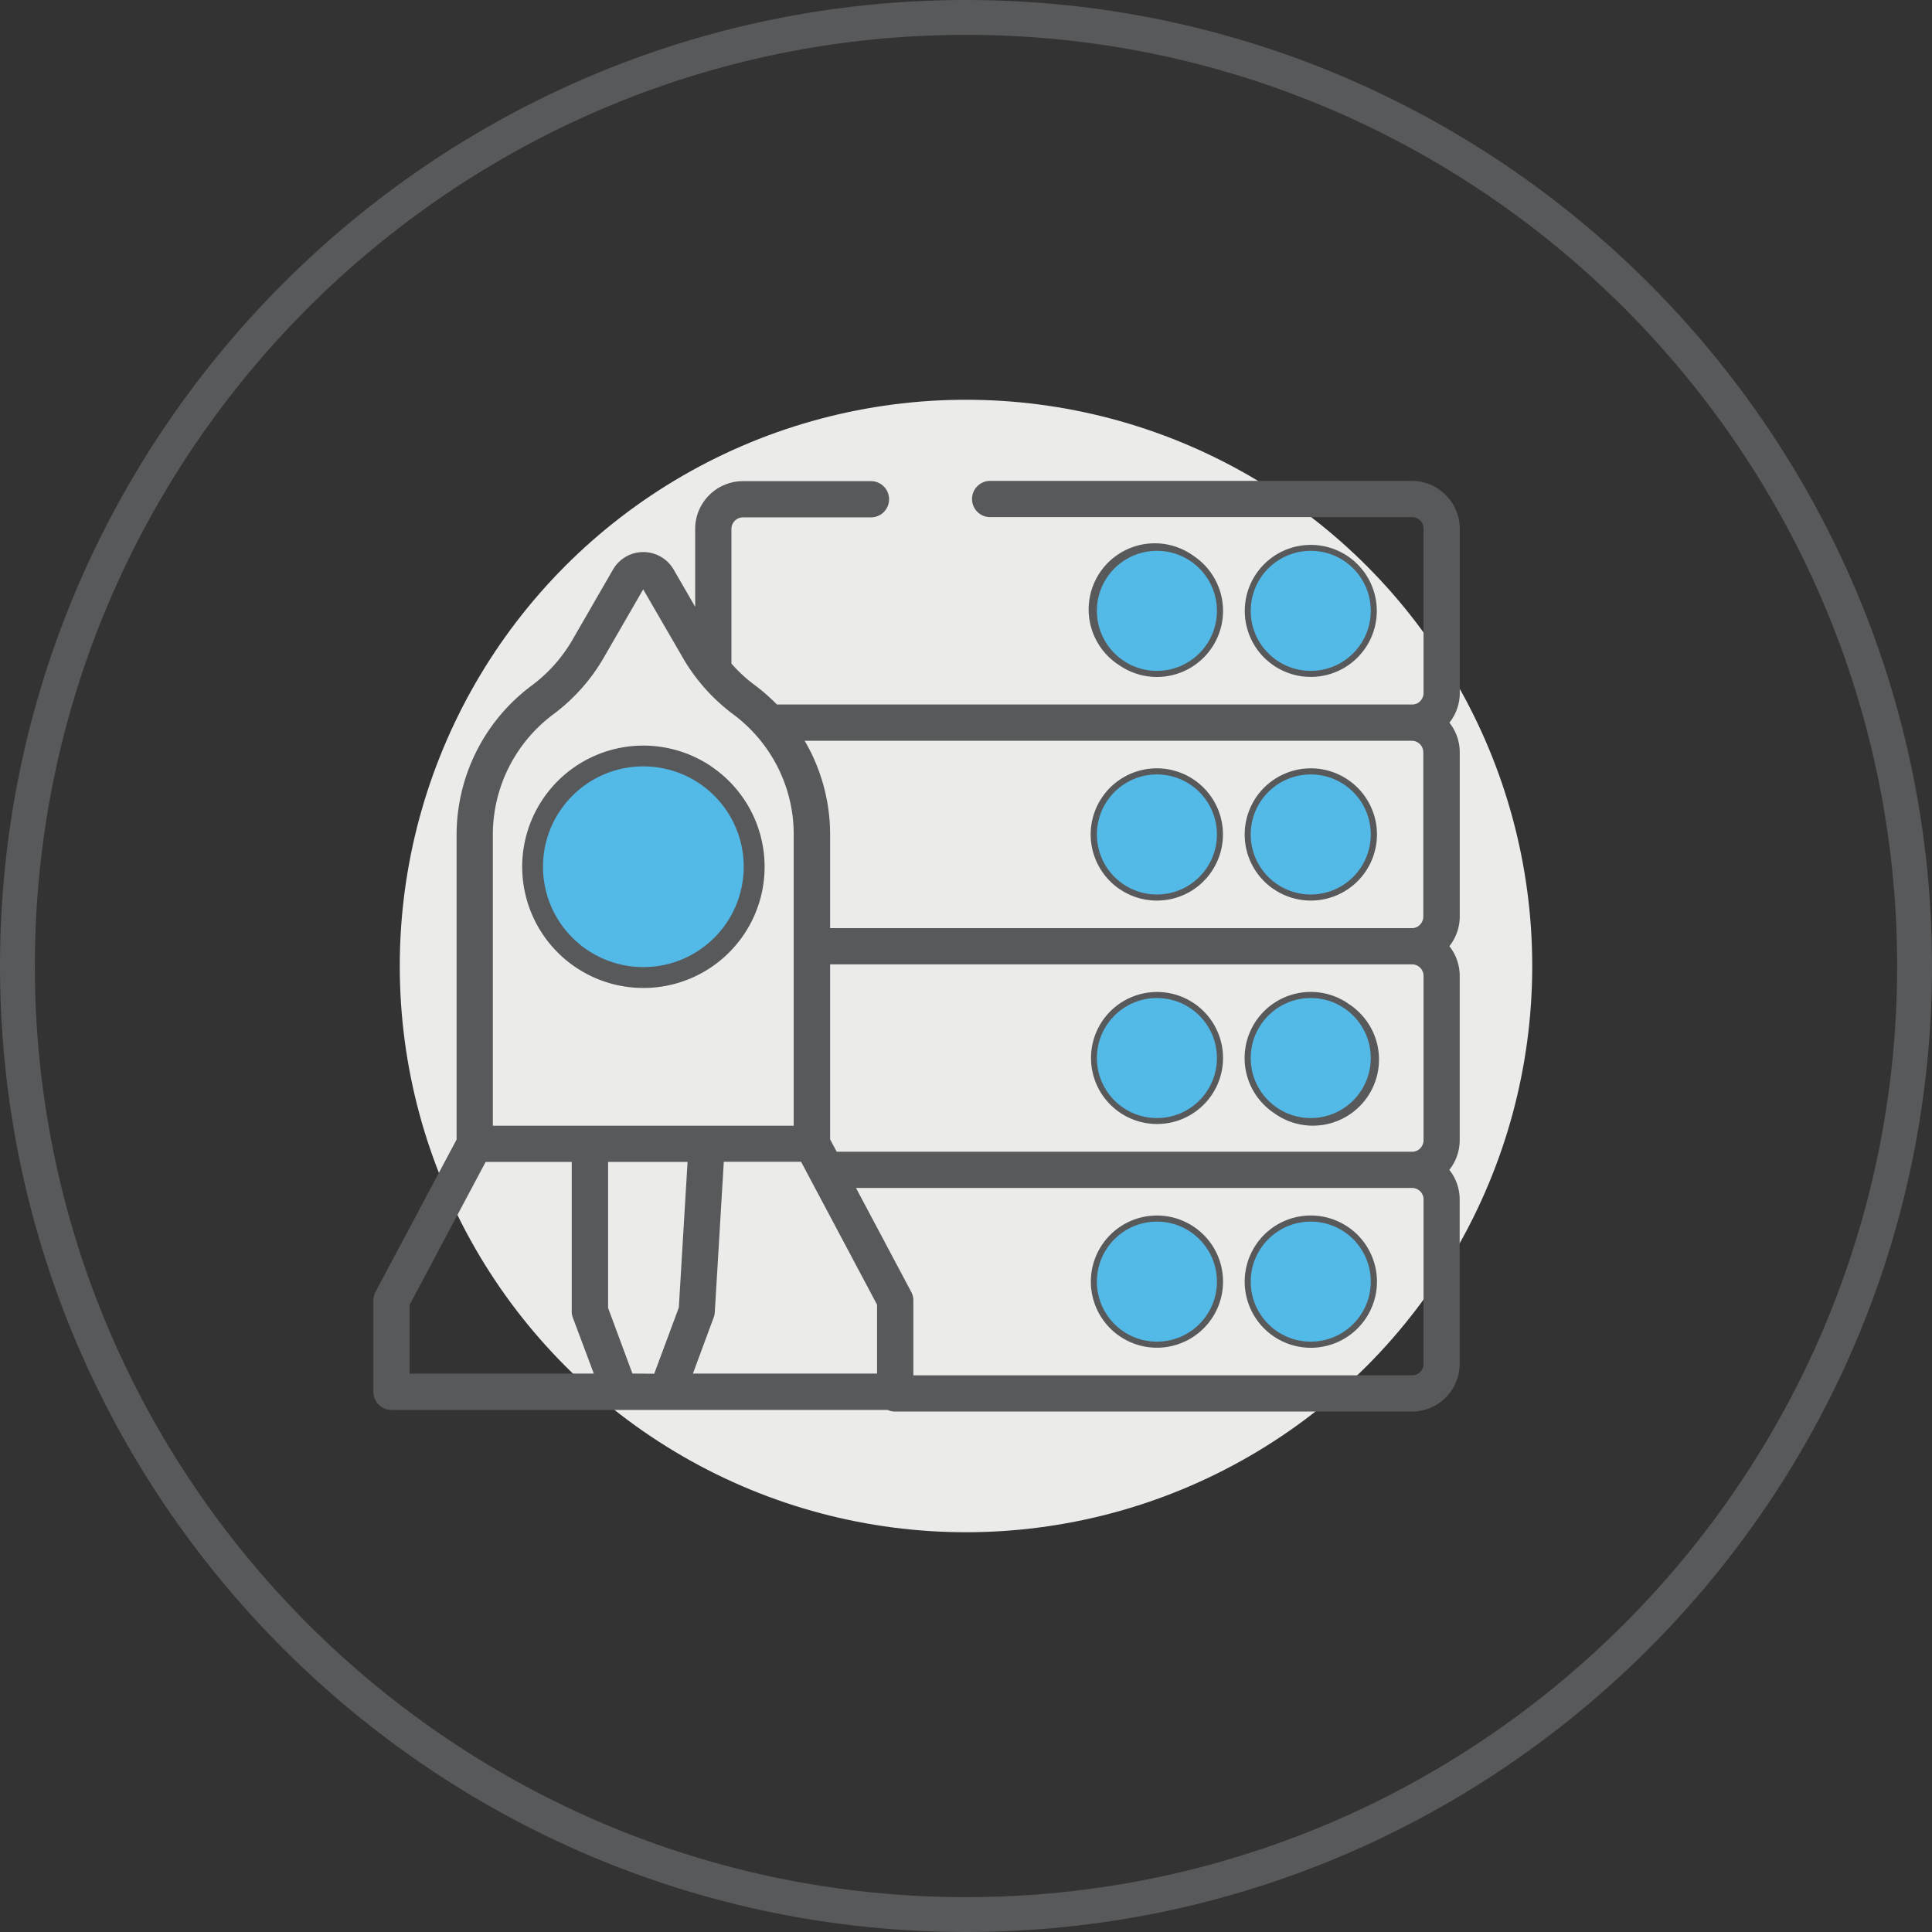
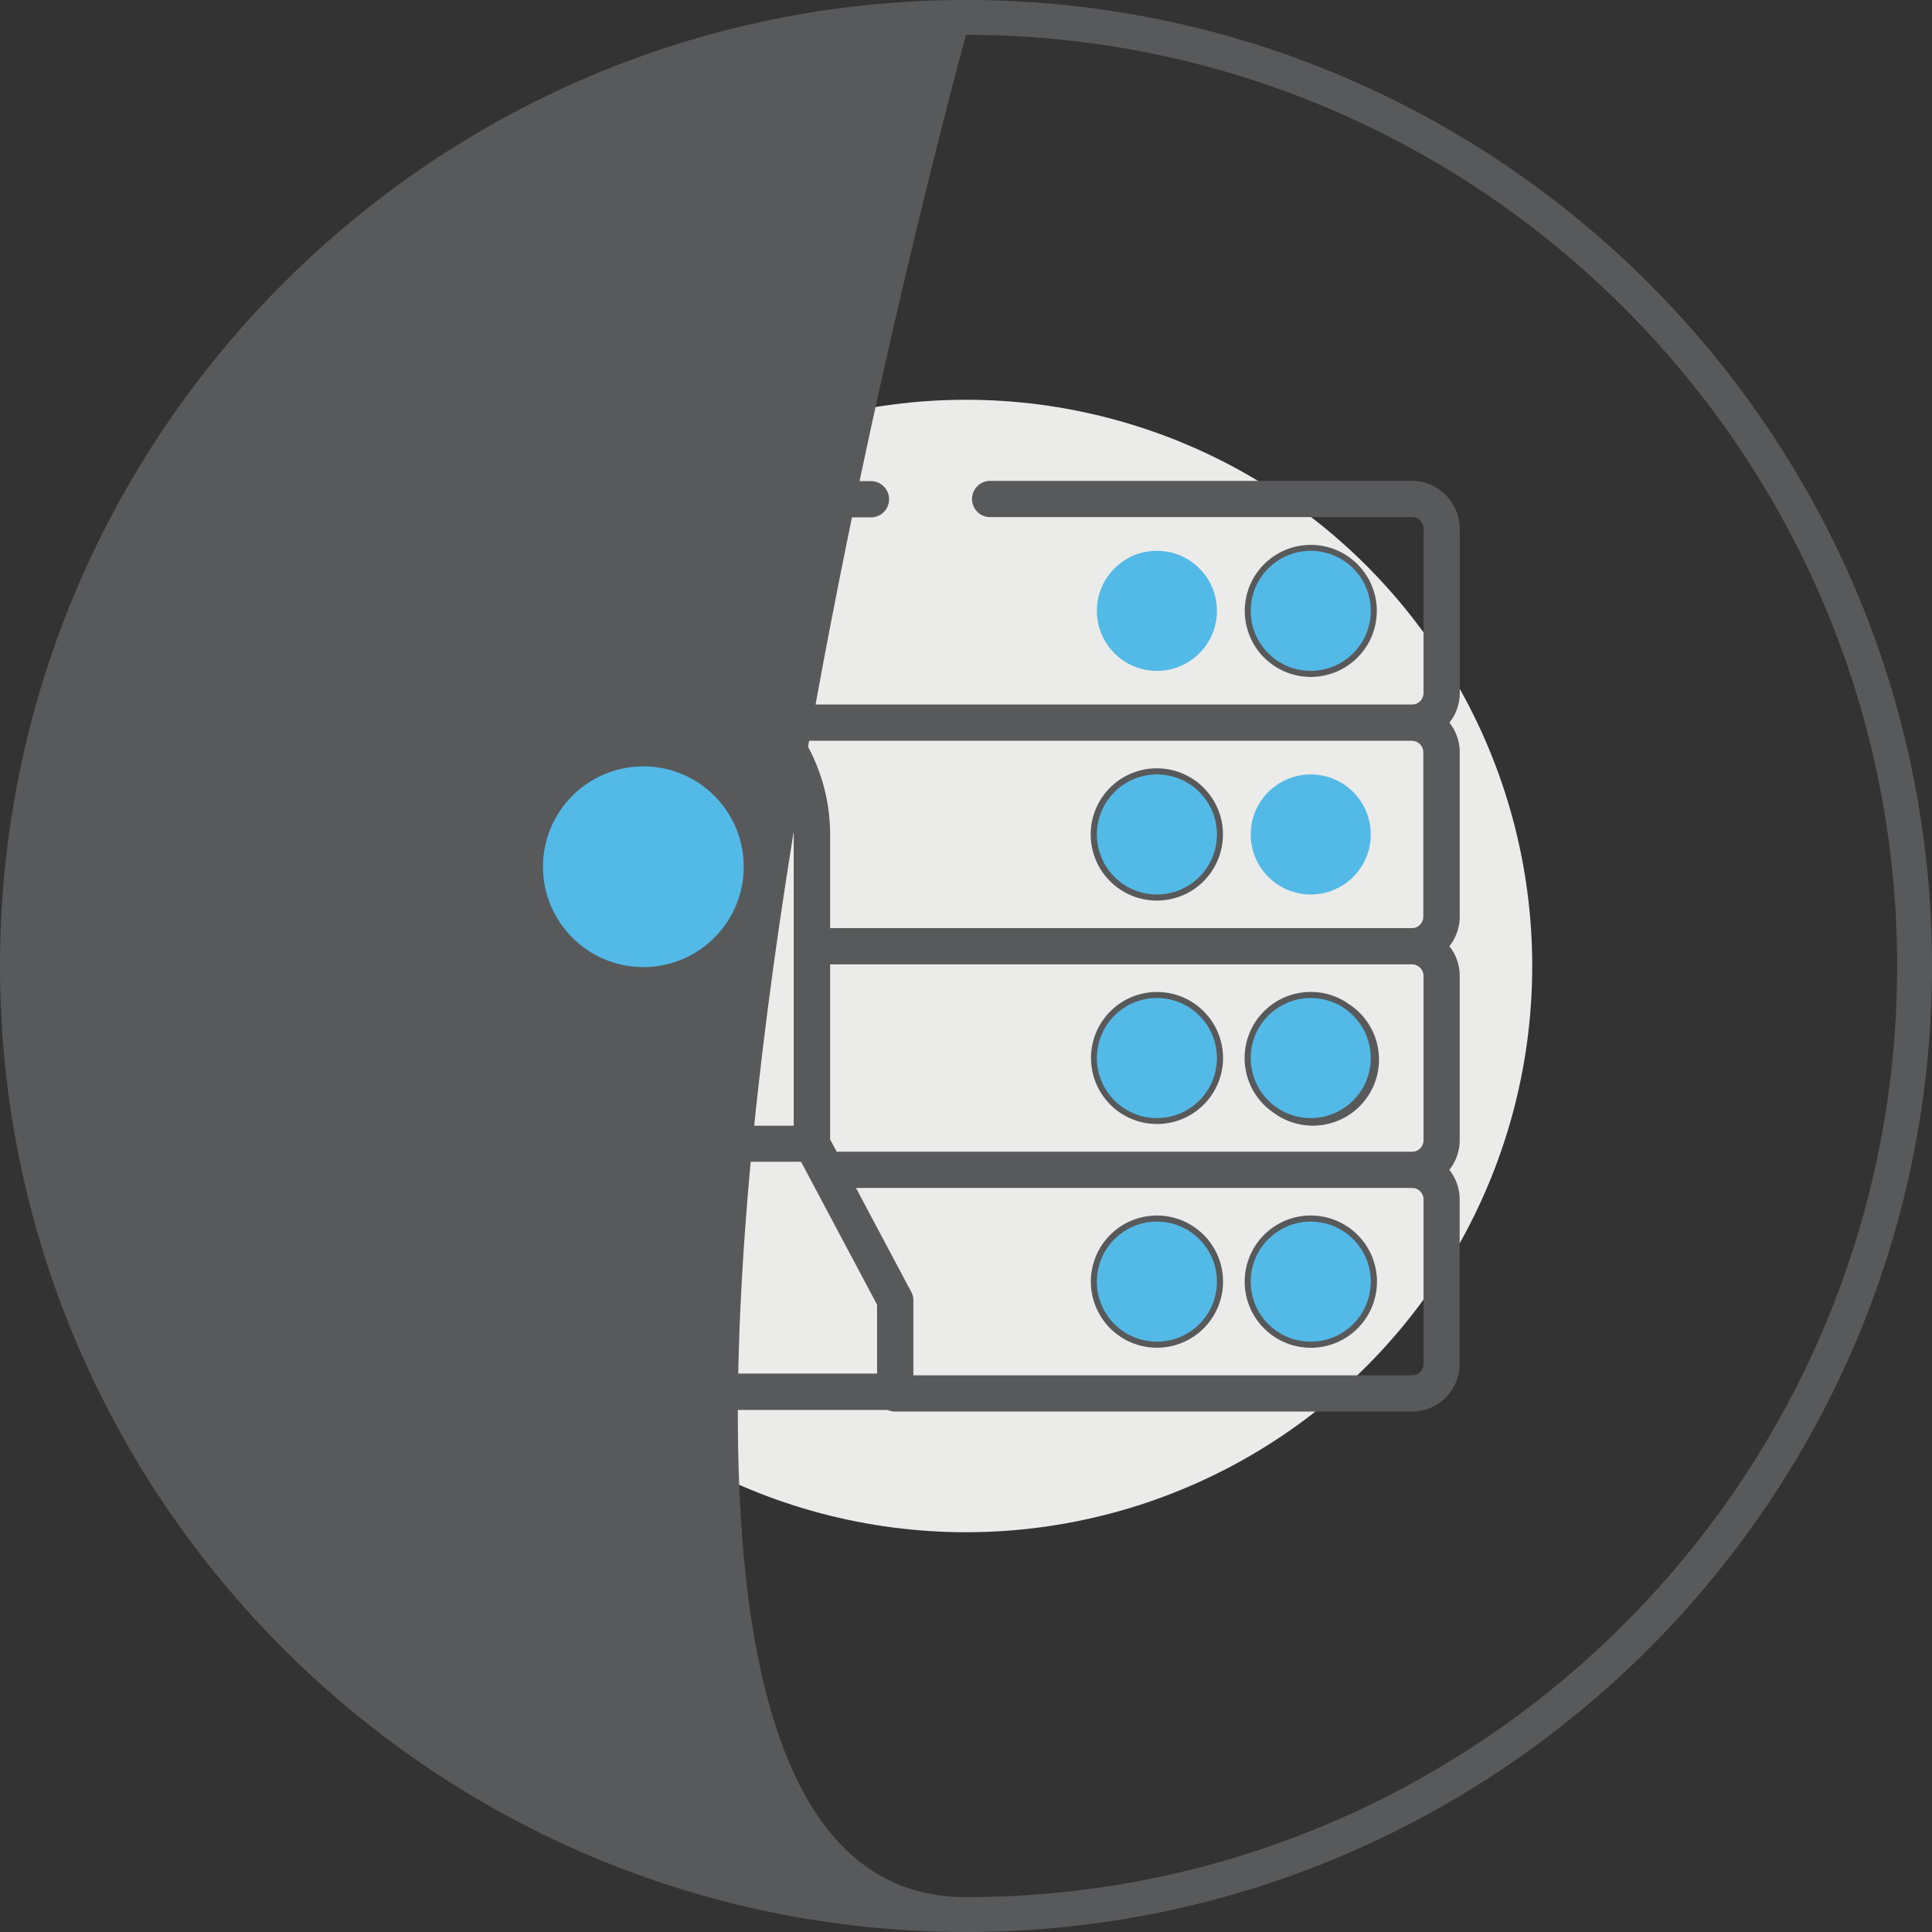
<svg xmlns="http://www.w3.org/2000/svg" viewBox="0 0 471.2 471.2">
  <rect x="0" y="0" width="471.2" height="471.2" fill="#333333" stroke="none" />
  <defs>
    <style>.cls-1{fill:#ebebea;}.cls-2{fill:#58595b;}.cls-3{fill:#53b9e7;}</style>
  </defs>
  <title>Asset 1</title>
  <g id="Layer_2" data-name="Layer 2">
    <g id="Layer_1-2" data-name="Layer 1">
      <circle class="cls-1" cx="235.6" cy="235.6" r="138.1" />
      <g id="automated-security-administration">
-         <path class="cls-2" d="M235.6,471.2C105.7,471.2,0,365.5,0,235.6S105.7,0,235.6,0,471.2,105.7,471.2,235.6,365.5,471.2,235.6,471.2Zm0-462.7C110.4,8.5,8.5,110.4,8.5,235.6S110.4,462.7,235.6,462.7,462.7,360.8,462.7,235.6,360.8,8.5,235.6,8.5Z" />
+         <path class="cls-2" d="M235.6,471.2C105.7,471.2,0,365.5,0,235.6S105.7,0,235.6,0,471.2,105.7,471.2,235.6,365.5,471.2,235.6,471.2Zm0-462.7S110.4,462.7,235.6,462.7,462.7,360.8,462.7,235.6,360.8,8.5,235.6,8.5Z" />
      </g>
      <g id="NewGroup18-0">
        <path class="cls-2" d="M313,146.15a7.29,7.29,0,0,1,6.72-4.46,7.2,7.2,0,0,1,2.84.57A7.33,7.33,0,0,1,327,149a7.21,7.21,0,0,1-.58,2.84,7.33,7.33,0,0,1-2.64,3.21,7.21,7.21,0,0,1-4.08,1.25,7.25,7.25,0,0,1-6.05-3.22,7.32,7.32,0,0,1-.67-6.91Zm-2.3,16.2a16.1,16.1,0,1,0-5.84-7.09,16.1,16.1,0,0,0,5.84,7.09Z" />
-         <path class="cls-2" d="M275.44,146.15a7.36,7.36,0,0,1,2.64-3.22,7.34,7.34,0,0,1,6.92-.67,7.34,7.34,0,0,1,3.21,2.65,7.32,7.32,0,0,1,.67,6.91,7.29,7.29,0,0,1-2.65,3.21,7.2,7.2,0,0,1-4.07,1.25,7.25,7.25,0,0,1-6.05-3.22,7.29,7.29,0,0,1-1.25-4.08,7.16,7.16,0,0,1,.58-2.83Zm-2.3,16.2A16.13,16.13,0,0,0,298.29,149a16.1,16.1,0,0,0-7.11-13.37,16.13,16.13,0,1,0-18,26.74Z" />
-         <path class="cls-2" d="M313,200.68a7.29,7.29,0,0,1,2.65-3.21,7.2,7.2,0,0,1,4.07-1.25,7.38,7.38,0,0,1,2.84.57,7.33,7.33,0,0,1,4.46,6.73,7.16,7.16,0,0,1-.58,2.83,7.36,7.36,0,0,1-2.64,3.22,7.29,7.29,0,0,1-10.13-2,7.32,7.32,0,0,1-.67-6.91Zm-2.3,16.21a16,16,0,0,0,9,2.75,16.12,16.12,0,0,0,16.13-16.12,16.13,16.13,0,0,0-32.26,0,16.1,16.1,0,0,0,7.11,13.37Z" />
        <path class="cls-2" d="M275.44,200.68a7.33,7.33,0,0,1,2.64-3.21,7.21,7.21,0,0,1,4.08-1.25,7.25,7.25,0,0,1,6,3.22,7.32,7.32,0,0,1,.67,6.91,7.29,7.29,0,0,1-6.72,4.46,7.2,7.2,0,0,1-2.84-.57,7.33,7.33,0,0,1-4.46-6.72,7.21,7.21,0,0,1,.58-2.84Zm-2.3,16.21a16,16,0,0,0,9,2.75,16.05,16.05,0,0,0,13.37-7.1,16.13,16.13,0,1,0-22.39,4.35Z" />
        <path class="cls-2" d="M326.4,260.89a7.39,7.39,0,0,1-2.64,3.21,7.34,7.34,0,0,1-6.92.67,7.34,7.34,0,0,1-3.21-2.65,7.32,7.32,0,0,1-.67-6.91,7.34,7.34,0,0,1,2.65-3.21,7.32,7.32,0,0,1,6.91-.67,7.3,7.3,0,0,1,4.46,6.72,7.21,7.21,0,0,1-.58,2.84Zm2.3-16.21a16.13,16.13,0,0,0-25.15,13.37,16.1,16.1,0,0,0,7.11,13.37,16.13,16.13,0,1,0,18-26.74Z" />
        <path class="cls-2" d="M288.88,260.89a7.34,7.34,0,0,1-2.65,3.21,7.32,7.32,0,0,1-6.91.67,7.33,7.33,0,0,1-4.46-6.72,7.21,7.21,0,0,1,.58-2.84,7.39,7.39,0,0,1,2.64-3.21,7.34,7.34,0,0,1,6.92-.67,7.39,7.39,0,0,1,3.21,2.64,7.34,7.34,0,0,1,.67,6.92Zm2.3-16.21a16.1,16.1,0,1,0,5.84,7.09,16.1,16.1,0,0,0-5.84-7.09Z" />
        <path class="cls-2" d="M326.4,315.42a7.33,7.33,0,0,1-2.64,3.21,7.21,7.21,0,0,1-4.08,1.25,7.25,7.25,0,0,1-6.05-3.22,7.32,7.32,0,0,1-.67-6.91,7.32,7.32,0,0,1,2.65-3.22,7.32,7.32,0,0,1,6.91-.67,7.33,7.33,0,0,1,4.46,6.72,7.21,7.21,0,0,1-.58,2.84Zm2.3-16.21a16.07,16.07,0,0,0-9-2.76,16.1,16.1,0,0,0-13.37,7.11,16.13,16.13,0,1,0,22.39-4.35Z" />
        <path class="cls-2" d="M288.88,315.42a7.29,7.29,0,0,1-2.65,3.21,7.2,7.2,0,0,1-4.07,1.25,7.25,7.25,0,0,1-6.05-3.22,7.29,7.29,0,0,1-1.25-4.08,7.16,7.16,0,0,1,.58-2.83,7.36,7.36,0,0,1,2.64-3.22,7.34,7.34,0,0,1,6.92-.67,7.34,7.34,0,0,1,3.21,2.65,7.32,7.32,0,0,1,.67,6.91Zm2.3-16.21a16.12,16.12,0,1,0,7.11,13.37,16.1,16.1,0,0,0-7.11-13.37Z" />
-         <path class="cls-2" d="M176,219.45a20.85,20.85,0,0,1-7.51,9.12,20.8,20.8,0,0,1-19.64,1.91,20.92,20.92,0,0,1-9.12-7.51A20.72,20.72,0,1,1,176,219.45Zm-2.56-32.56a29.61,29.61,0,0,0-28-2.73,29.56,29.56,0,1,0,36,43.75,29.53,29.53,0,0,0-8-41Z" />
        <path class="cls-2" d="M347.19,332.61a2.77,2.77,0,0,1-.22,1.1,2.91,2.91,0,0,1-1,1.25,2.77,2.77,0,0,1-1.57.47H222.76V317.15a4.38,4.38,0,0,0-.52-2.07l-13.47-25.35H344.39a3,3,0,0,1,1.08.22,2.88,2.88,0,0,1,1.24,1,2.78,2.78,0,0,1,.48,1.57v40.06ZM99.9,318.25l18.54-34.86h21v36.44a4.44,4.44,0,0,0,.27,1.53L144.82,335H99.9V318.25Zm66.58-157.93a45.81,45.81,0,0,0,12.3,13.86,36.86,36.86,0,0,1,10.8,12.72,36.45,36.45,0,0,1,4,16.77v70.88H120.2V203.67h0A36.62,36.62,0,0,1,135,174.18a45.73,45.73,0,0,0,12.3-13.87l9.57-16.57m187.44,36.93h0a2.81,2.81,0,0,1,2.82,2.81v40.07a2.75,2.75,0,0,1-.22,1.09,2.91,2.91,0,0,1-1,1.25,2.86,2.86,0,0,1-1.57.48H202.46v-22.7a45.41,45.41,0,0,0-5-20.81c-.39-.74-.79-1.47-1.21-2.19ZM154.24,335l-5.93-16V283.39h19.38l-2.13,35.52-6,16.13Zm59.68,0H169l5.06-13.68a4.17,4.17,0,0,0,.27-1.27l2.2-36.7h18.85l18.53,34.86V335ZM344.34,280.9H204.07l-1.61-3V235.2H344.37a2.79,2.79,0,0,1,2.34,1.25,2.78,2.78,0,0,1,.48,1.57v40.06a2.84,2.84,0,0,1-.22,1.1,2.89,2.89,0,0,1-1,1.24,2.78,2.78,0,0,1-1.57.48Zm6.55-161.61a11.7,11.7,0,0,0-6.52-2H241.7a4.42,4.42,0,1,0,0,8.83H344.37a2.84,2.84,0,0,1,1.1.22,3,3,0,0,1,1.24,1,2.78,2.78,0,0,1,.48,1.57V169a2.77,2.77,0,0,1-.22,1.1,2.91,2.91,0,0,1-1,1.25,2.76,2.76,0,0,1-1.56.47H189.48a46.29,46.29,0,0,0-5.43-4.75,36,36,0,0,1-5.66-5.23V129a2.75,2.75,0,0,1,.22-1.09,2.83,2.83,0,0,1,2.6-1.73h31a4.42,4.42,0,1,0,0-8.83h-31a11.51,11.51,0,0,0-4.54.92,11.66,11.66,0,0,0-5.12,4.21,11.54,11.54,0,0,0-2,6.52v19l-5.24-9.07a8.46,8.46,0,0,0-3.25-3.2,8.53,8.53,0,0,0-11.57,3.21h0l-9.81,17a36.83,36.83,0,0,1-9.91,11.19,45.42,45.42,0,0,0-18.41,36.59v74.2L91.58,315.08a4.37,4.37,0,0,0-.51,2.07v22.31a4.4,4.4,0,0,0,4.41,4.41h121a4.44,4.44,0,0,0,1.82.4h126A11.65,11.65,0,0,0,356,332.61V292.55a11.51,11.51,0,0,0-.92-4.54,11.39,11.39,0,0,0-1.6-2.69c.18-.23.36-.47.53-.72a11.7,11.7,0,0,0,2-6.52V238a11.51,11.51,0,0,0-.92-4.54,11.19,11.19,0,0,0-1.6-2.69l.53-.72a11.7,11.7,0,0,0,2-6.52V183.48a11.66,11.66,0,0,0-2.52-7.23c.18-.23.36-.47.53-.72a11.6,11.6,0,0,0,2-6.52V129a11.66,11.66,0,0,0-5.13-9.66Z" />
      </g>
      <circle class="cls-3" cx="282.16" cy="148.98" r="14.64" />
      <circle class="cls-3" cx="319.68" cy="203.52" r="14.64" />
      <circle class="cls-3" cx="282.16" cy="258.05" r="14.64" />
      <circle class="cls-3" cx="319.68" cy="312.58" r="14.64" />
      <circle class="cls-3" cx="319.68" cy="148.98" r="14.64" />
      <circle class="cls-3" cx="156.91" cy="211.39" r="24.48" />
      <circle class="cls-3" cx="282.16" cy="203.52" r="14.64" />
      <circle class="cls-3" cx="319.68" cy="258.05" r="14.64" />
      <circle class="cls-3" cx="282.16" cy="312.58" r="14.64" />
    </g>
  </g>
</svg>